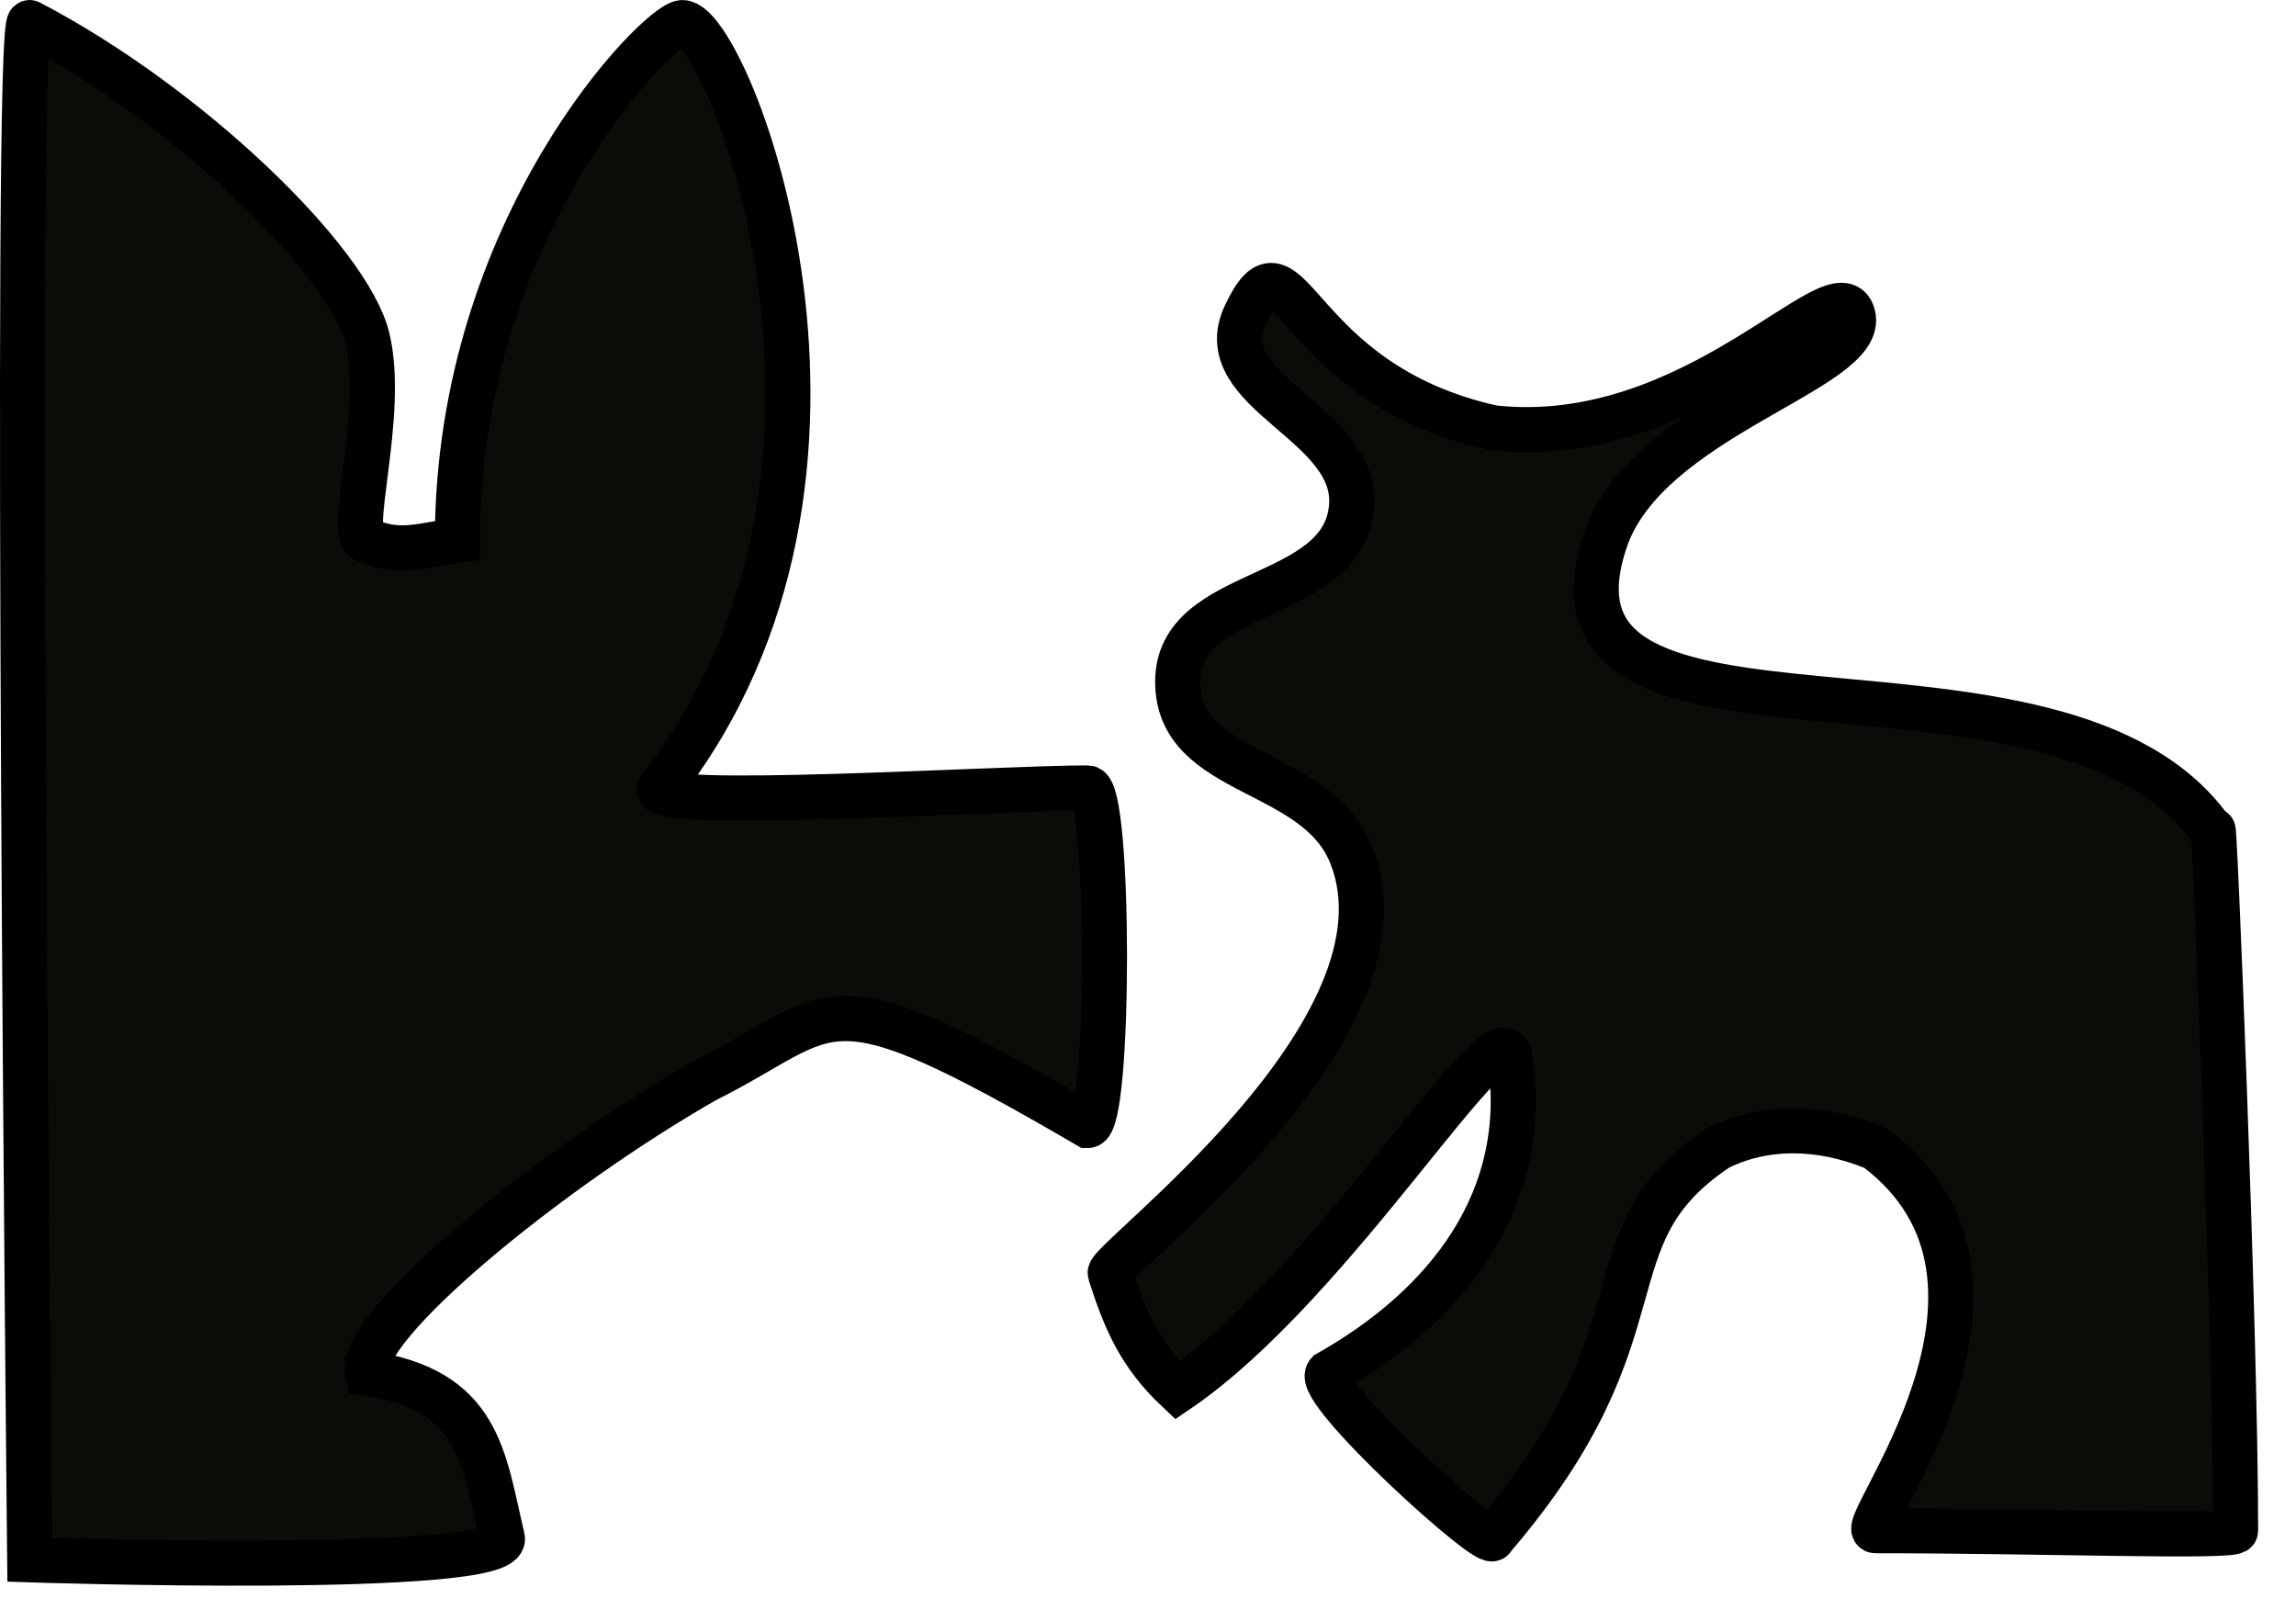
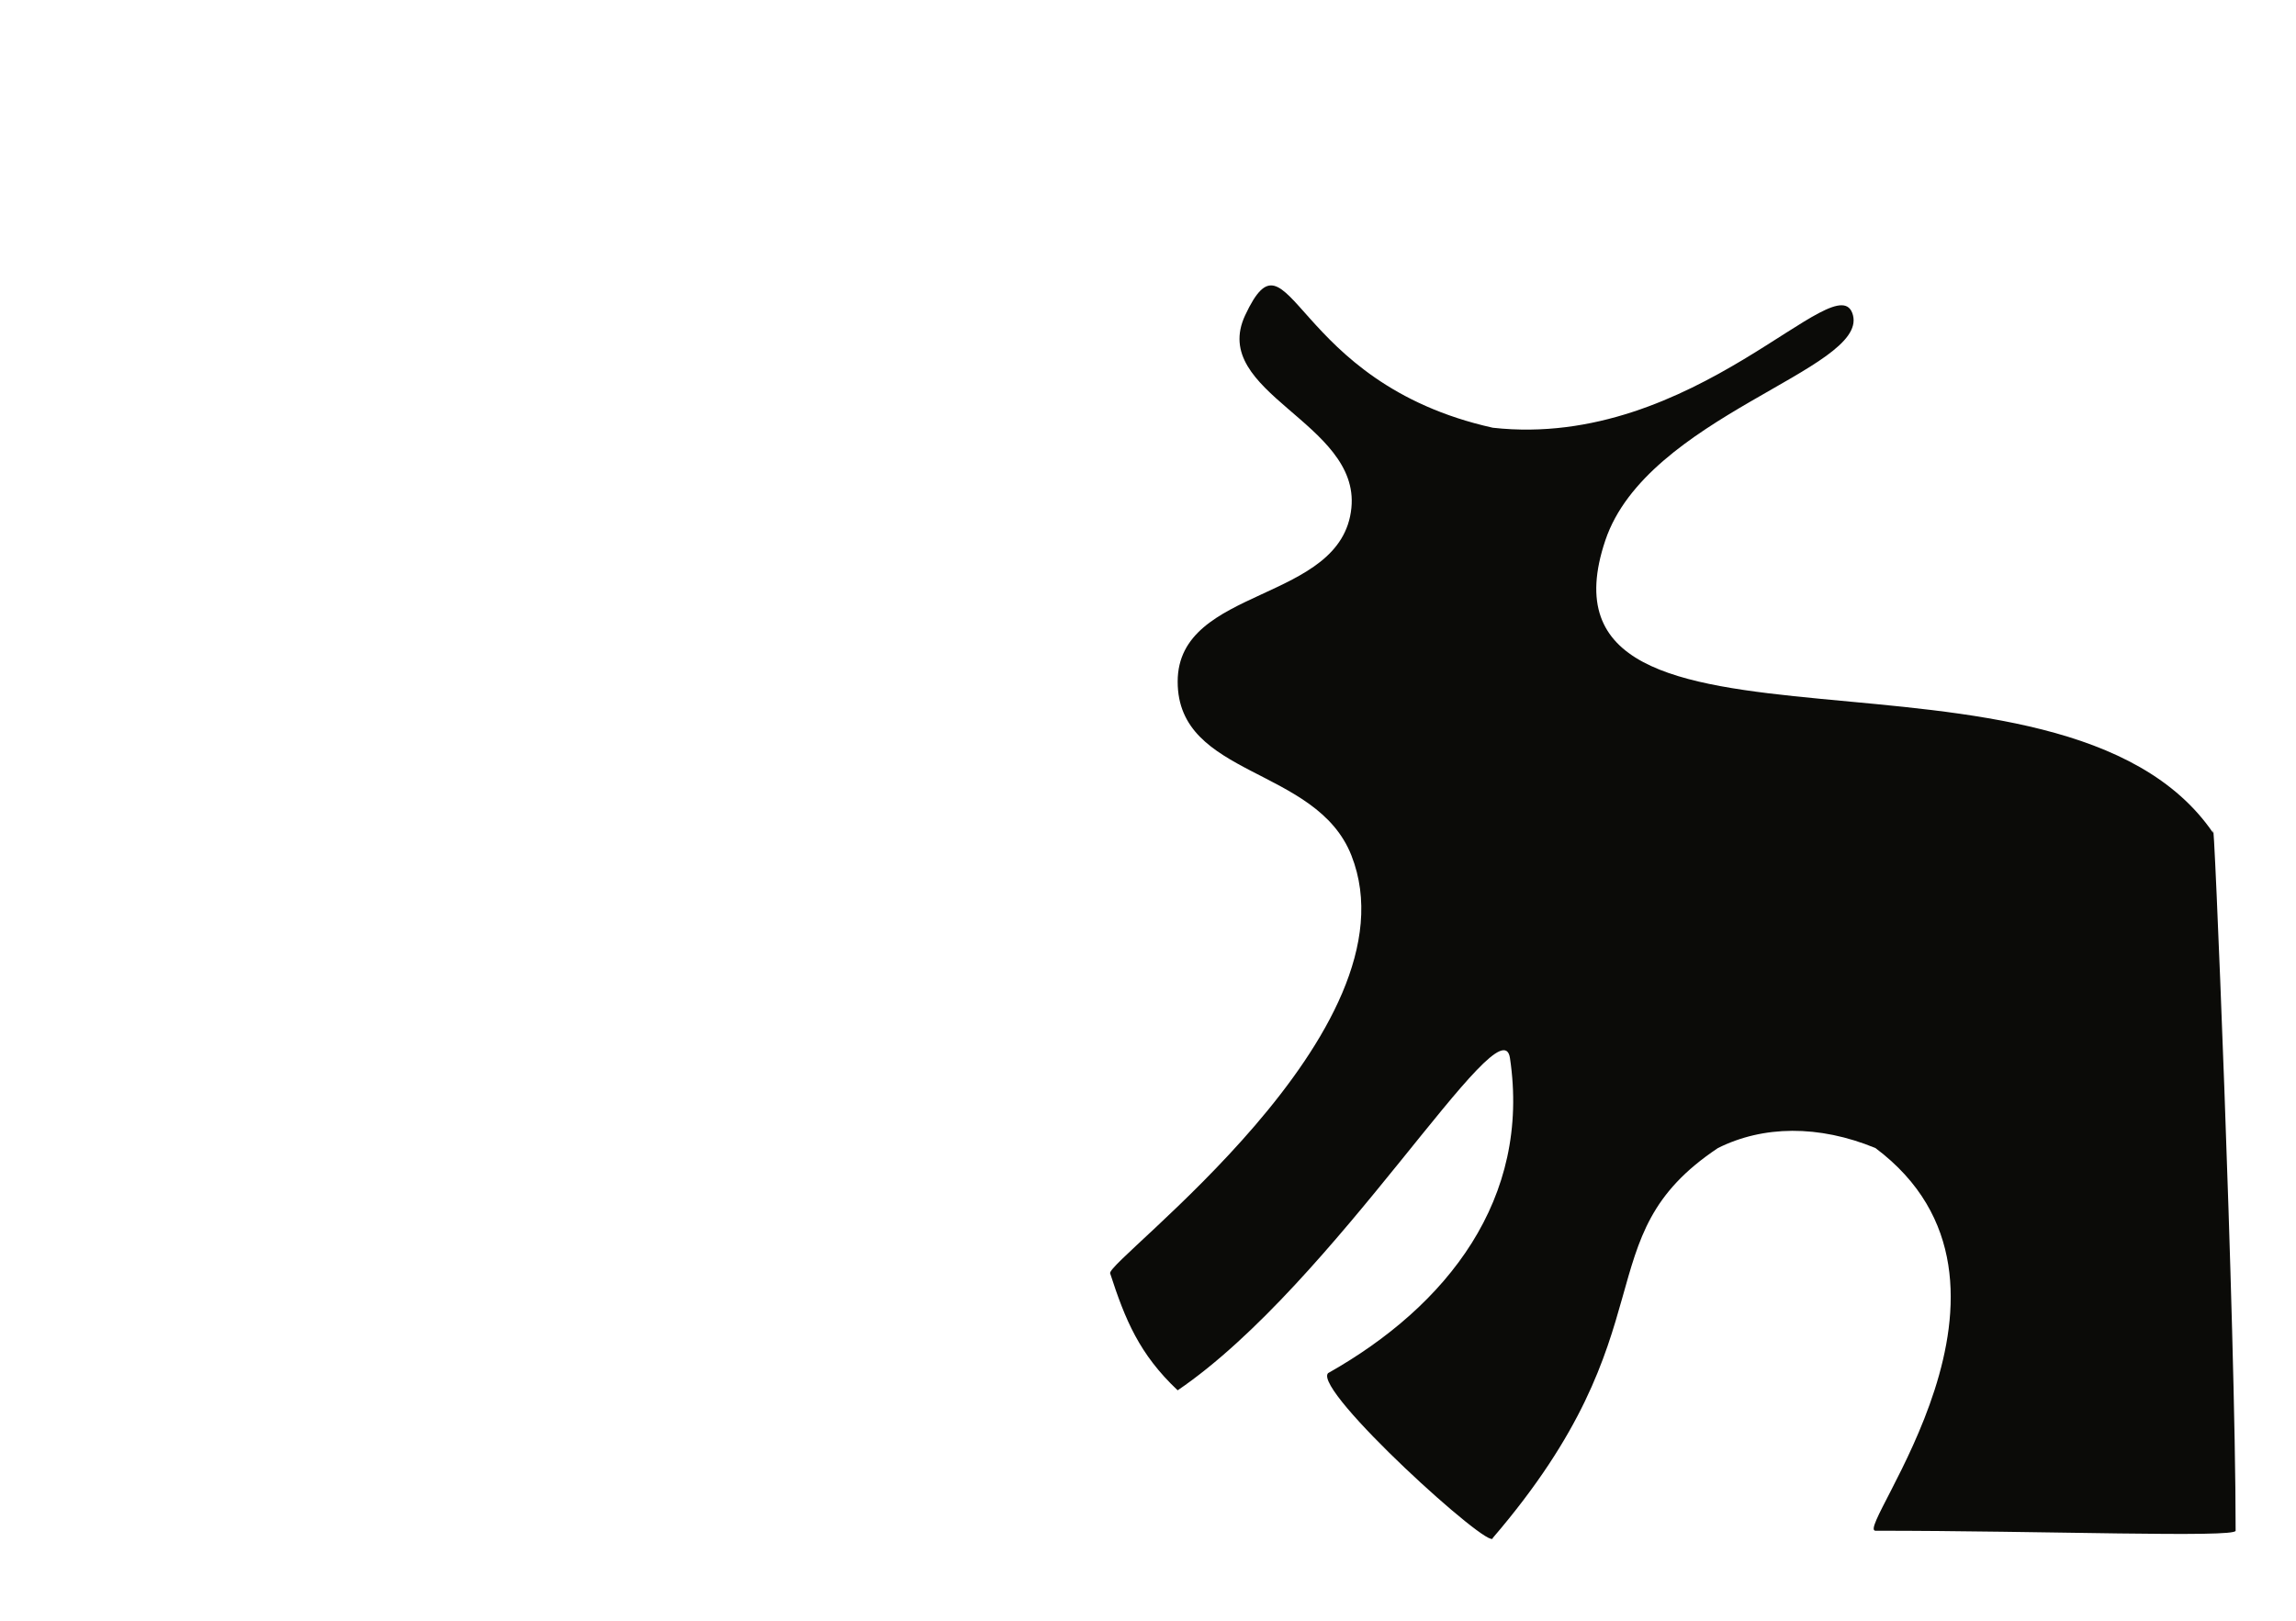
<svg xmlns="http://www.w3.org/2000/svg" width="51" height="36" viewBox="0 0 51 36" fill="none">
  <path d="M33.159 9.501C28.659 8.501 28.661 4.865 27.659 7.001C26.848 8.729 30.208 9.382 30.018 11.281C29.807 13.403 26.159 13.009 26.159 15.141C26.159 17.273 29.237 17.018 30.018 19.001C31.553 22.895 24.567 28.001 24.659 28.284C24.993 29.314 25.306 30.078 26.159 30.882C29.659 28.501 33.347 22.207 33.54 23.501C34.006 26.623 32.159 29.001 29.499 30.501C29.159 30.882 33.159 34.501 33.159 34.161C37.159 29.501 35.159 27.501 38.159 25.501C39.159 25.001 40.395 24.98 41.659 25.501C45.659 28.501 41.159 34.001 41.659 34.001C45.385 34.001 49.659 34.161 49.659 34.001C49.659 29.501 49.159 17.501 49.159 18.501C45.804 13.589 33.76 17.638 35.659 12.001C36.586 9.25 41.475 8.212 41.159 7.001C40.843 5.789 37.659 10.001 33.159 9.501Z" fill="#0B0B08" />
-   <path d="M14.659 17.501C20.161 10.506 16.161 0.506 15.159 0.501C14.659 0.498 10.161 5.006 10.159 12.001C9.385 12.107 8.873 12.318 8.159 12.001C7.661 12.006 8.58 9.207 8.159 7.501C7.738 5.795 4.21 2.356 0.659 0.501C0.301 0.318 0.659 34.648 0.659 34.648C0.659 34.648 11.358 35.001 11.159 34.161C10.733 32.362 10.659 30.882 8.159 30.501C7.907 29.501 12.159 26.001 15.659 24.001C18.659 22.501 18.159 21.501 24.159 25.001C24.659 25.001 24.659 17.501 24.159 17.501C22.159 17.501 14.261 18.006 14.659 17.501Z" fill="#0B0B08" />
-   <path d="M33.159 9.501C28.659 8.501 28.661 4.865 27.659 7.001C26.848 8.729 30.208 9.382 30.018 11.281C29.807 13.403 26.159 13.009 26.159 15.141C26.159 17.273 29.237 17.018 30.018 19.001C31.553 22.895 24.567 28.001 24.659 28.284C24.993 29.314 25.306 30.078 26.159 30.882C29.659 28.501 33.347 22.207 33.54 23.501C34.006 26.623 32.159 29.001 29.499 30.501C29.159 30.882 33.159 34.501 33.159 34.161C37.159 29.501 35.159 27.501 38.159 25.501C39.159 25.001 40.395 24.98 41.659 25.501C45.659 28.501 41.159 34.001 41.659 34.001C45.385 34.001 49.659 34.161 49.659 34.001C49.659 29.501 49.159 17.501 49.159 18.501C45.804 13.589 33.76 17.638 35.659 12.001C36.586 9.25 41.475 8.212 41.159 7.001C40.843 5.789 37.659 10.001 33.159 9.501Z" stroke="black" />
-   <path d="M14.659 17.501C20.161 10.506 16.161 0.506 15.159 0.501C14.659 0.498 10.161 5.006 10.159 12.001C9.385 12.107 8.873 12.318 8.159 12.001C7.661 12.006 8.58 9.207 8.159 7.501C7.738 5.795 4.21 2.356 0.659 0.501C0.301 0.318 0.659 34.648 0.659 34.648C0.659 34.648 11.358 35.001 11.159 34.161C10.733 32.362 10.659 30.882 8.159 30.501C7.907 29.501 12.159 26.001 15.659 24.001C18.659 22.501 18.159 21.501 24.159 25.001C24.659 25.001 24.659 17.501 24.159 17.501C22.159 17.501 14.261 18.006 14.659 17.501Z" stroke="black" />
</svg>